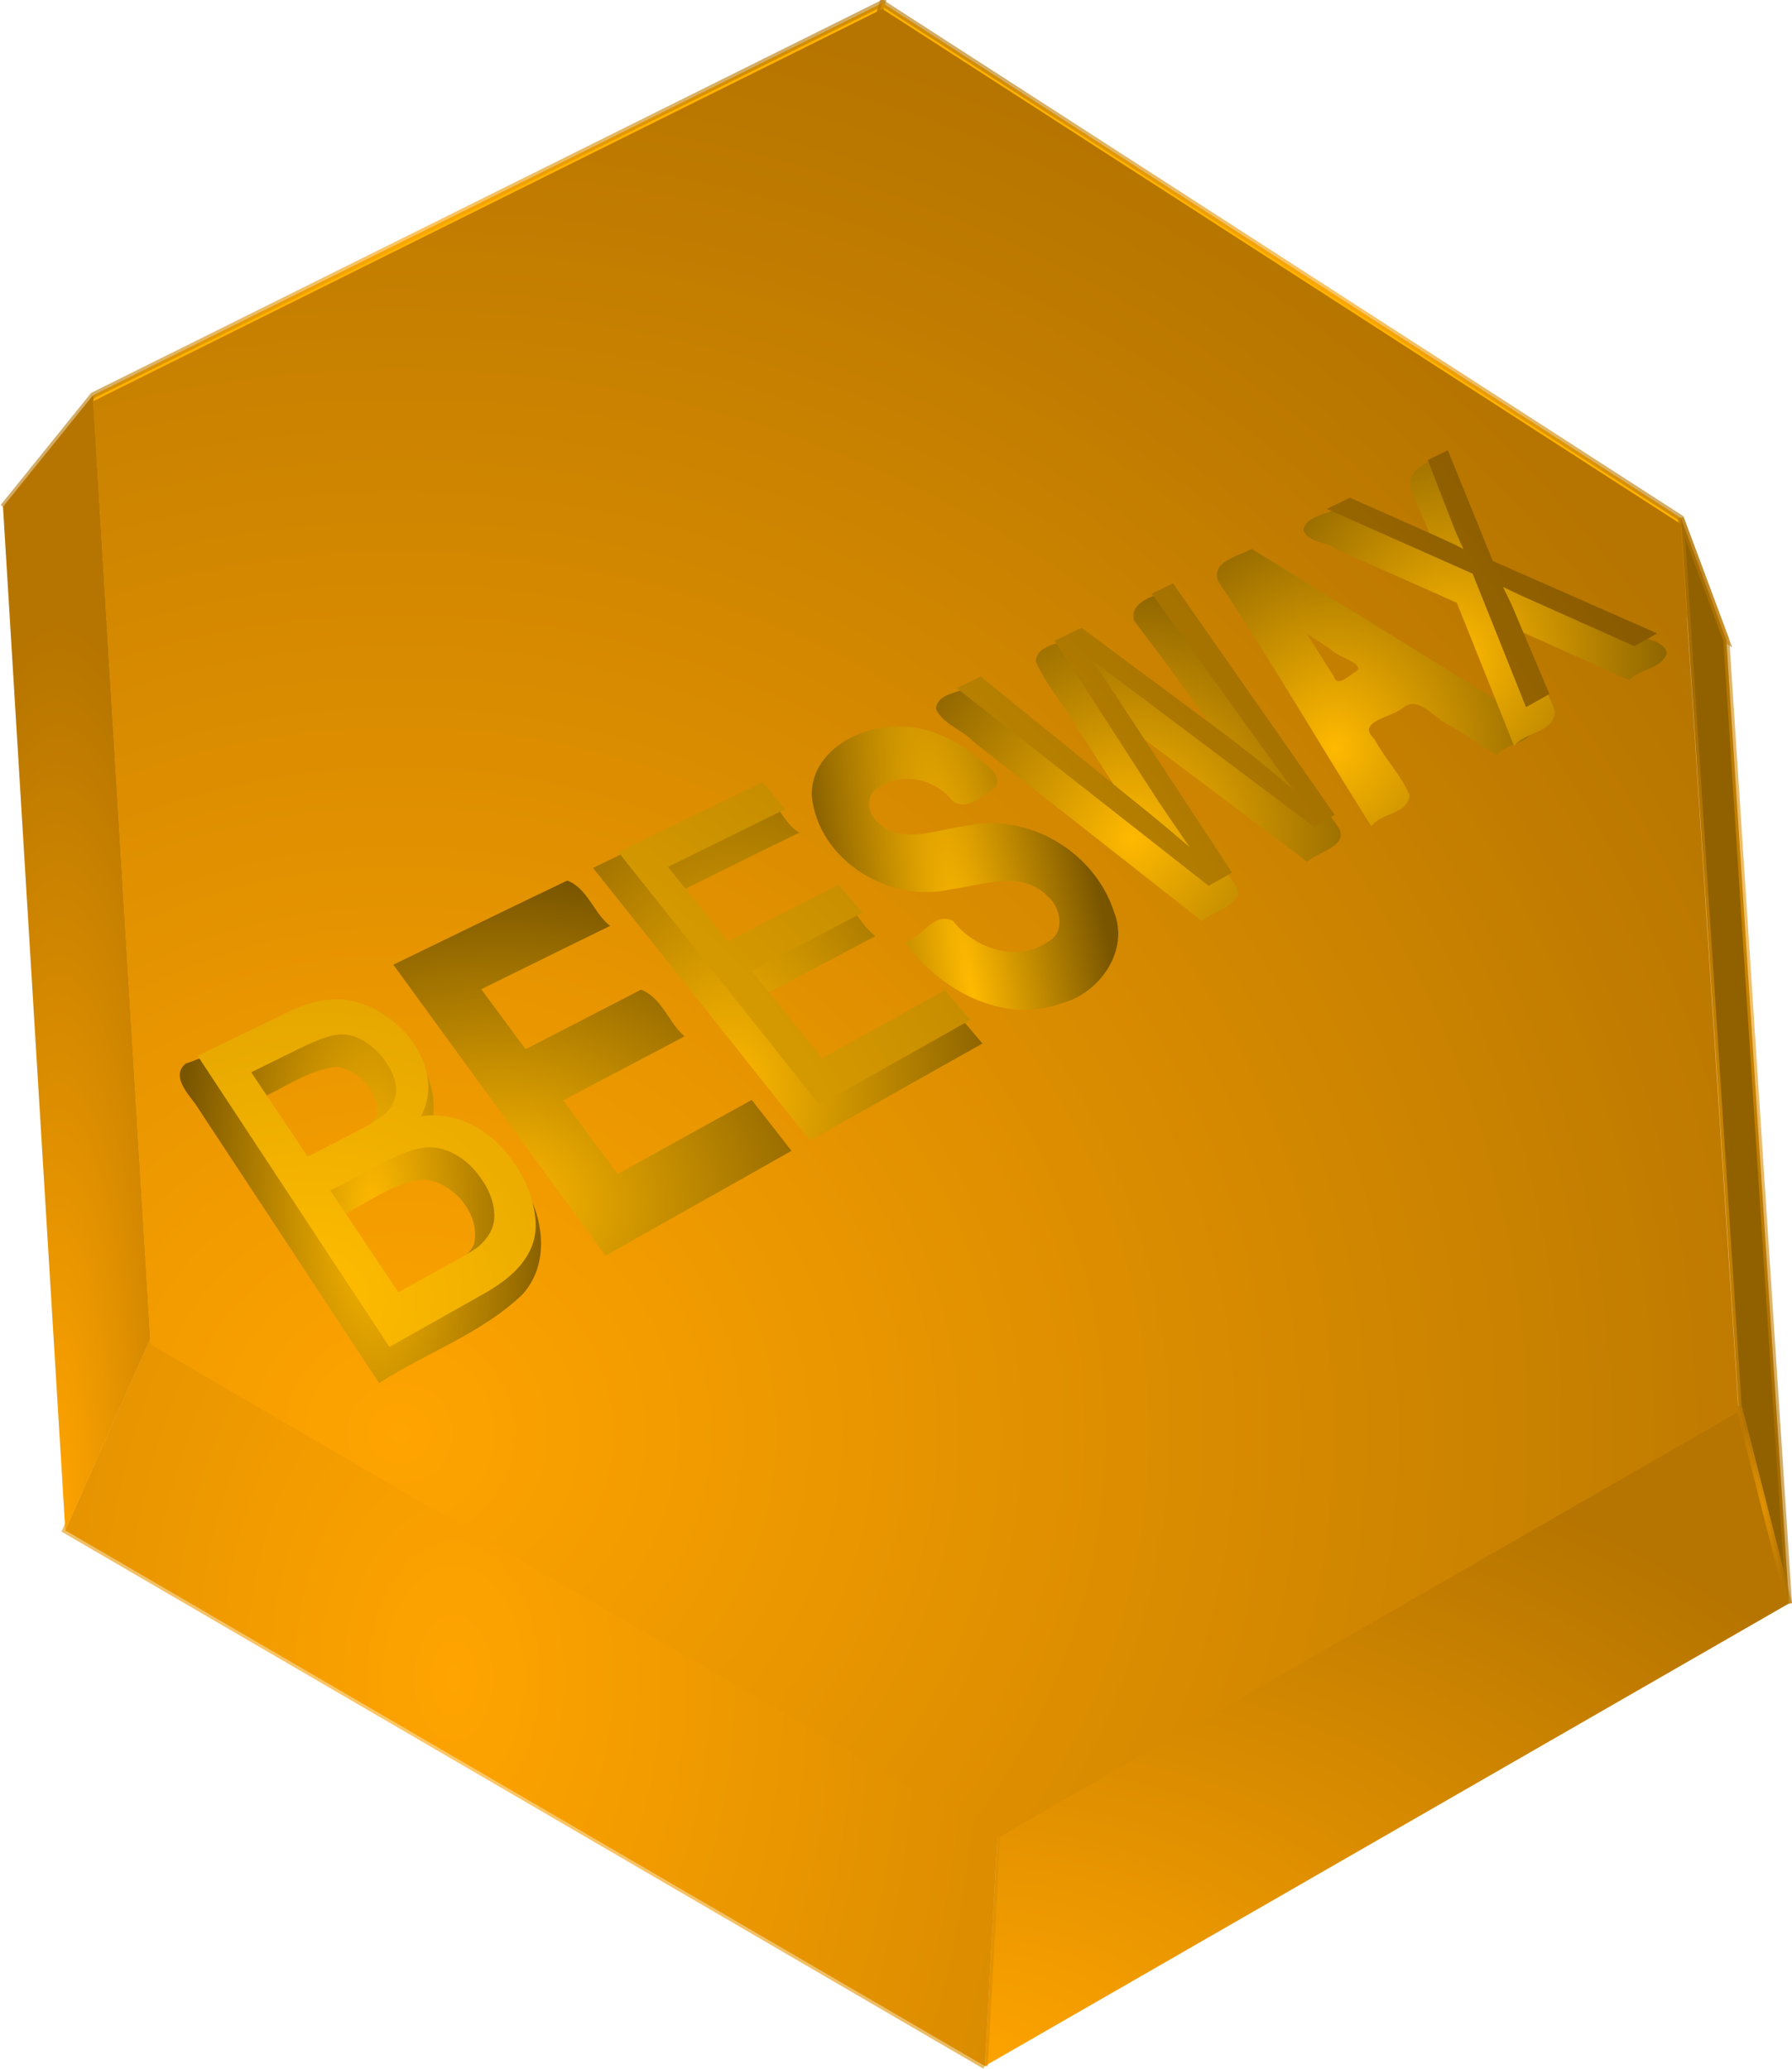
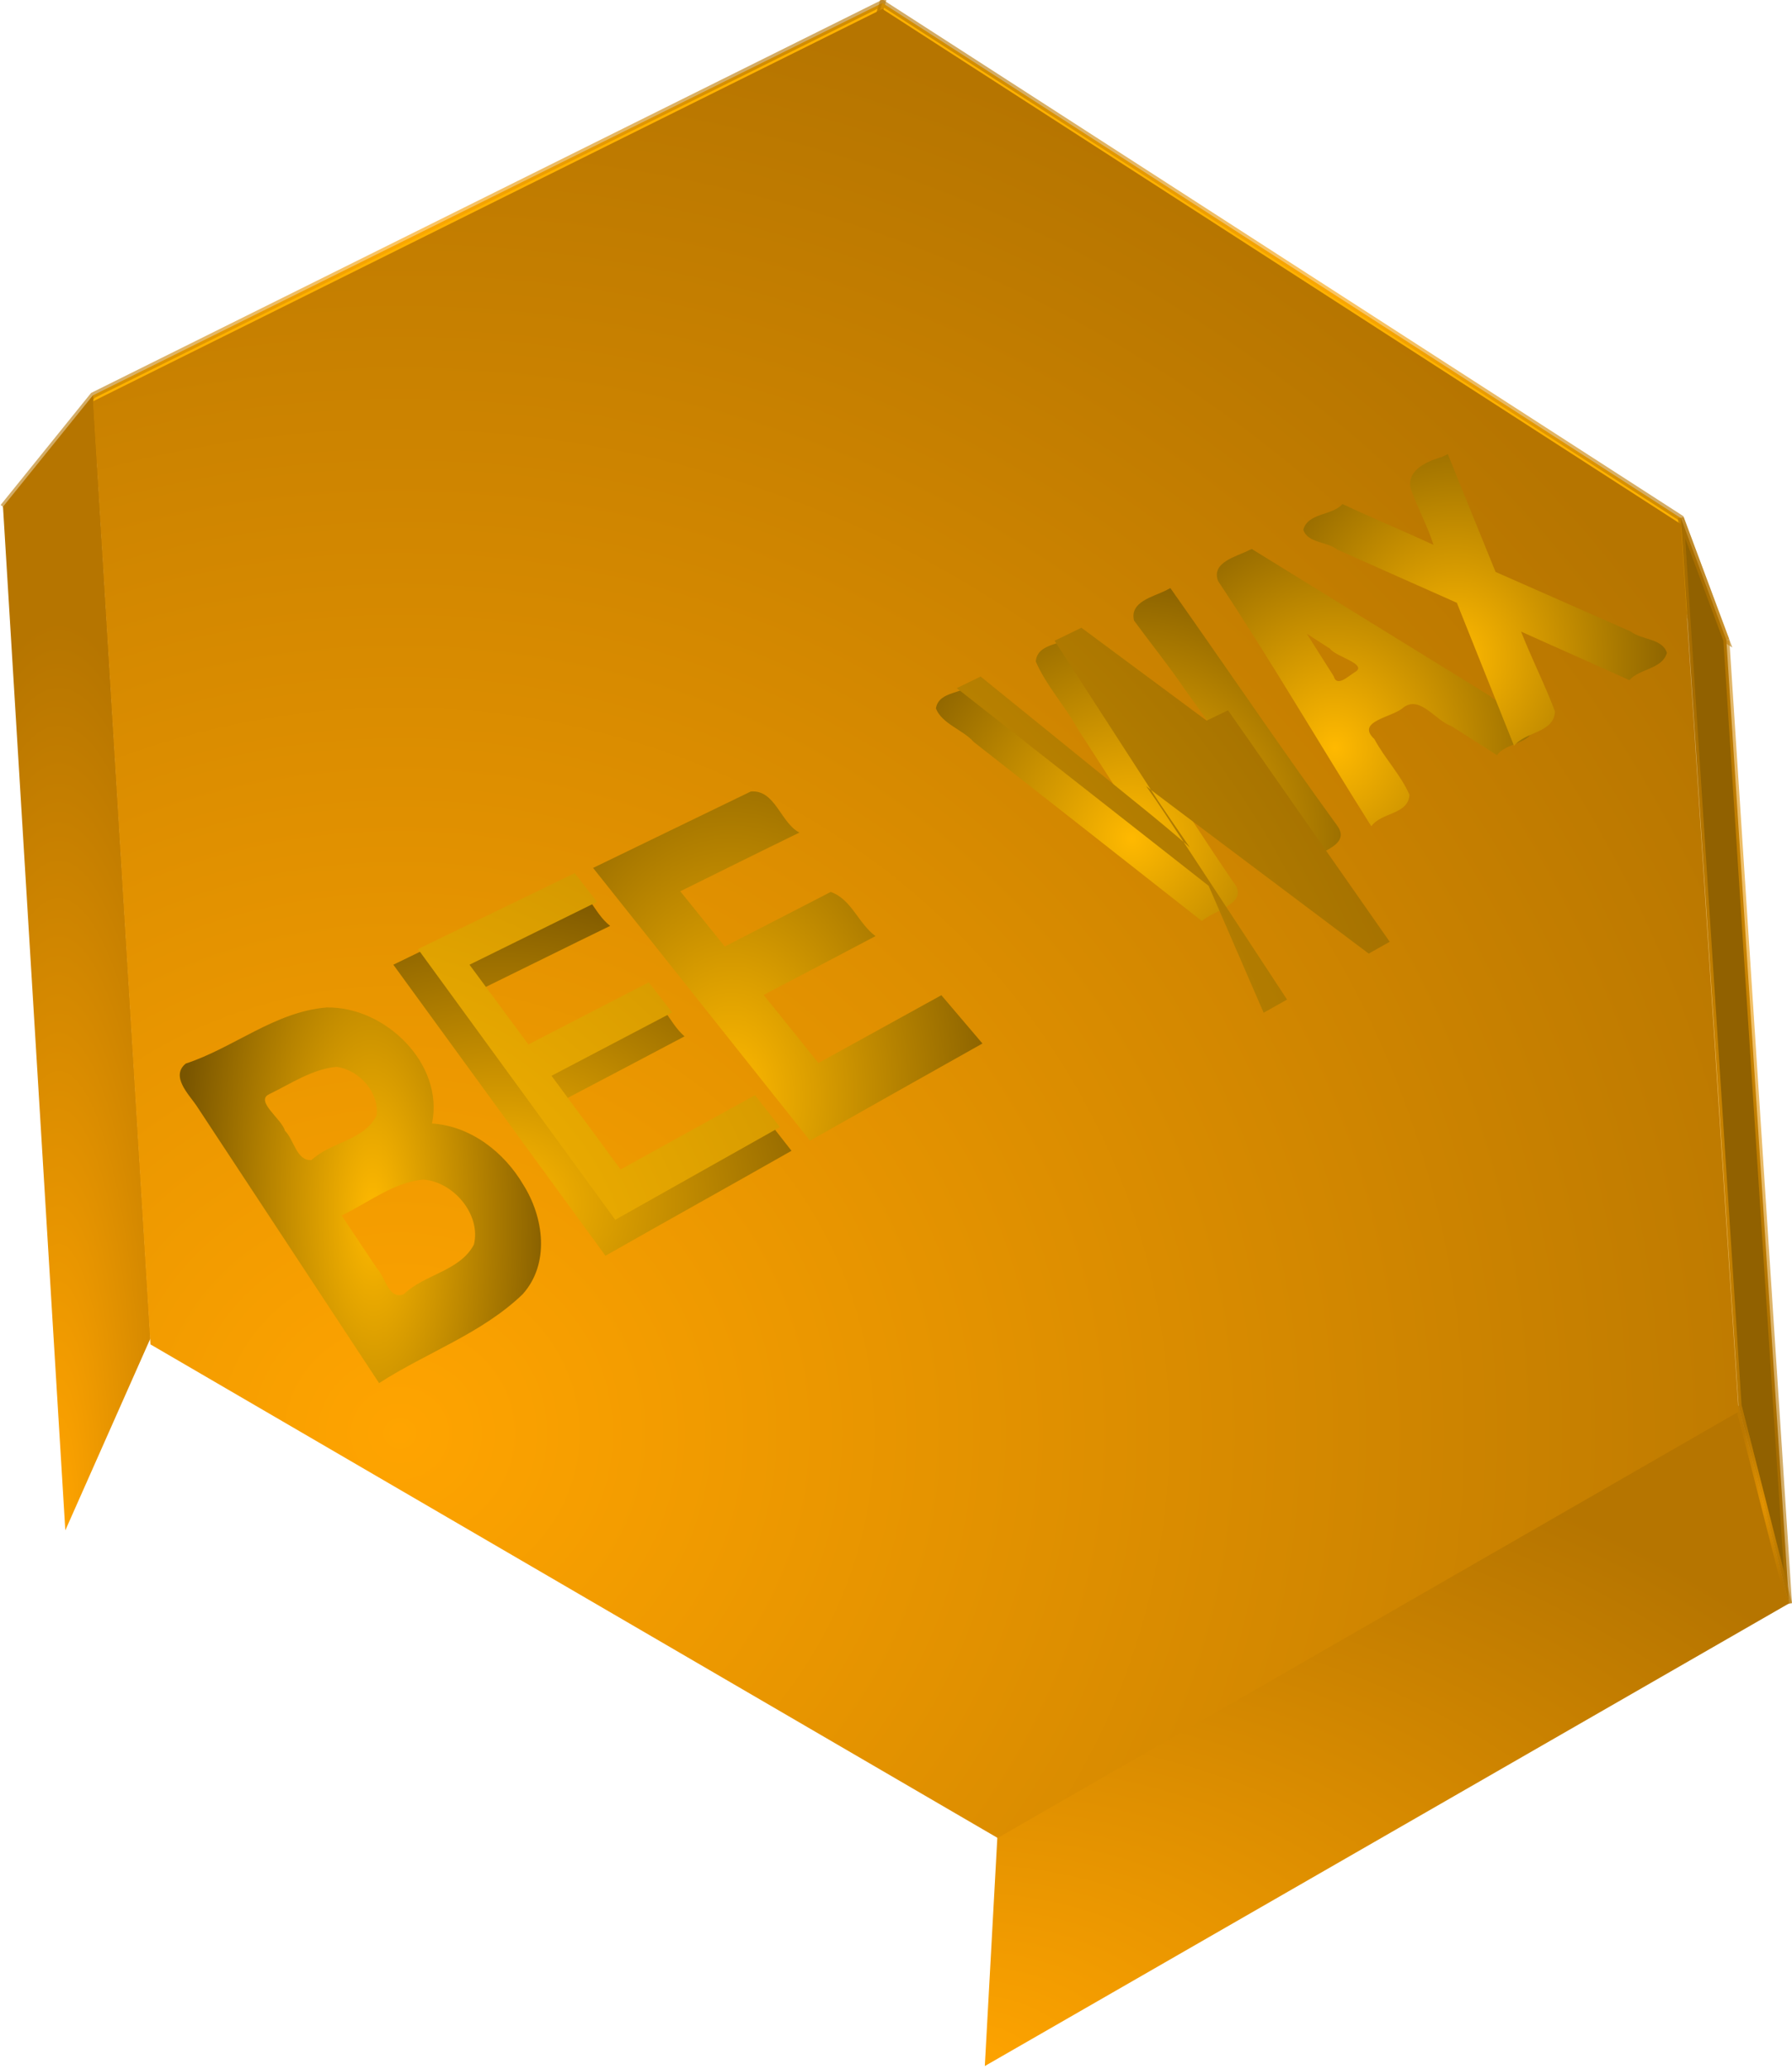
<svg xmlns="http://www.w3.org/2000/svg" xmlns:ns1="http://sodipodi.sourceforge.net/DTD/sodipodi-0.dtd" xmlns:ns2="http://www.inkscape.org/namespaces/inkscape" xmlns:xlink="http://www.w3.org/1999/xlink" id="svg7938" ns1:docname="Beeswax ingot.svg" viewBox="0 0 597.18 689.4" version="1.1" ns2:version="0.48.4 r9939">
  <ns1:namedview id="base" bordercolor="#666666" ns2:pageshadow="2" ns2:window-y="-8" fit-margin-left="0" pagecolor="#ffffff" ns2:window-height="706" ns2:window-maximized="1" ns2:zoom="0.25" ns2:window-x="-8" showgrid="false" borderopacity="1.0" ns2:current-layer="layer1" ns2:cx="878.36113" ns2:cy="201.8823" fit-margin-top="0" fit-margin-right="0" fit-margin-bottom="0" ns2:window-width="1366" ns2:pageopacity="0.0" ns2:document-units="px" />
  <defs id="defs7940">
    <linearGradient id="linearGradient10002">
      <stop id="stop10004" style="stop-color:#ffb900" offset="0" />
      <stop id="stop10006" style="stop-color:#795500" offset="1" />
    </linearGradient>
    <linearGradient id="linearGradient9819">
      <stop id="stop9821" style="stop-color:#ffbc00" offset="0" />
      <stop id="stop9823" style="stop-color:#825400" offset="1" />
    </linearGradient>
    <linearGradient id="linearGradient8466">
      <stop id="stop8468" style="stop-color:#ffa400" offset="0" />
      <stop id="stop8470" style="stop-color:#b67500" offset="1" />
    </linearGradient>
    <radialGradient id="radialGradient9961" gradientUnits="userSpaceOnUse" xlink:href="#linearGradient9819" cx="171.97" cy="542.52" r="243.19" gradientTransform="matrix(2.217 -.005 .004 2.002 -211.55 -626.34)" ns2:collect="always" />
    <radialGradient id="radialGradient9977" gradientUnits="userSpaceOnUse" xlink:href="#linearGradient10002" cx="256.47" cy="509.68" r="247.79" gradientTransform="matrix(.26 -.003 .008 .662 112.49 99.182)" ns2:collect="always" />
    <radialGradient id="radialGradient9979" gradientUnits="userSpaceOnUse" xlink:href="#linearGradient10002" cx="233.72" cy="500.84" r="247.79" gradientTransform="matrix(.527 1.4134e-8 -1.1775e-8 .439 102.82 212.15)" ns2:collect="always" />
    <radialGradient id="radialGradient9981" gradientUnits="userSpaceOnUse" xlink:href="#linearGradient10002" cx="210.28" cy="419.74" r="247.79" gradientTransform="matrix(.407 0 0 .592 217.18 147.89)" ns2:collect="always" />
    <radialGradient id="radialGradient9983" gradientUnits="userSpaceOnUse" xlink:href="#linearGradient10002" cx="330.82" cy="445.74" r="247.79" gradientTransform="matrix(.19 -.037 .215 1.111 223.97 -122.81)" ns2:collect="always" />
    <radialGradient id="radialGradient9985" gradientUnits="userSpaceOnUse" xlink:href="#linearGradient10002" cx="307.48" cy="394.53" r="247.79" gradientTransform="matrix(.387 0 0 .399 317.19 153.13)" ns2:collect="always" />
    <radialGradient id="radialGradient9987" gradientUnits="userSpaceOnUse" xlink:href="#linearGradient10002" cx="357.71" cy="349.76" r="247.79" gradientTransform="matrix(.362 0 0 .395 374.39 142.15)" ns2:collect="always" />
    <radialGradient id="radialGradient9994" gradientUnits="userSpaceOnUse" xlink:href="#linearGradient10002" cx="371.67" cy="330.51" r="247.79" gradientTransform="matrix(.34 0 0 .39 417.7 121.19)" ns2:collect="always" />
    <radialGradient id="radialGradient10880" xlink:href="#linearGradient8466" gradientUnits="userSpaceOnUse" cy="491.8" cx="194.21" gradientTransform="matrix(1.867 1.5916e-8 -1.5016e-8 1.761 -170.33 -357.38)" r="274.69" ns2:collect="always" />
    <radialGradient id="radialGradient10895" xlink:href="#linearGradient8466" gradientUnits="userSpaceOnUse" cy="532.42" cx="646.8" gradientTransform="matrix(1 0 0 3.612 0 -1390.7)" r="9.397" ns2:collect="always" />
    <radialGradient id="radialGradient10897" xlink:href="#linearGradient8466" gradientUnits="userSpaceOnUse" cy="384.55" cx="637.18" gradientTransform="matrix(1 0 0 9.563 0 -3292.7)" r="19.013" ns2:collect="always" />
    <radialGradient id="radialGradient10899" xlink:href="#linearGradient8466" gradientUnits="userSpaceOnUse" cy="138.24" cx="489.92" gradientTransform="matrix(1 0 0 .737 0 36.373)" r="145.4" ns2:collect="always" />
    <radialGradient id="radialGradient10901" xlink:href="#linearGradient8466" gradientUnits="userSpaceOnUse" cy="376.93" cx="78.581" gradientTransform="matrix(2.253 0 0 11.74 -98.46 -3887.2)" r="25.567" ns2:collect="always" />
    <radialGradient id="radialGradient10903" xlink:href="#linearGradient8466" gradientUnits="userSpaceOnUse" cy="116.03" cx="206.54" gradientTransform="matrix(1 0 0 .576 0 49.228)" r="147.53" ns2:collect="always" />
    <radialGradient id="radialGradient10905" xlink:href="#linearGradient8466" gradientUnits="userSpaceOnUse" cy="673.33" cx="166.03" gradientTransform="matrix(2.449 -1.294e-7 2.0611e-7 3.9 -196.4 -2035.7)" r="156.35" ns2:collect="always" />
    <radialGradient id="radialGradient10907" xlink:href="#linearGradient8466" gradientUnits="userSpaceOnUse" cy="745.69" cx="379.2" gradientTransform="matrix(2.659 1.5858e-7 -9.945e-8 1.668 -629.26 -522.2)" r="135" ns2:collect="always" />
    <radialGradient id="radialGradient10933" xlink:href="#linearGradient8466" gradientUnits="userSpaceOnUse" cy="673.33" cx="166.03" gradientTransform="matrix(2.449 -1.294e-7 2.0611e-7 3.9 -196.4 -2035.7)" r="156.35" ns2:collect="always" />
  </defs>
  <g id="layer1" ns2:label="Layer 1" transform="translate(-59.014 -31.096)" ns2:groupmode="layer">
    <path id="path10785" style="stroke:url(#radialGradient10907);stroke-width:2;fill:url(#radialGradient10907);stroke-opacity:.6" ns2:connector-curvature="0" d="m655.19 565.36-16.793-65.881-246.92 142.02-4.277 78 267.99-154.14" />
-     <path id="path10787" style="stroke:url(#radialGradient10905);stroke-width:2;stroke-opacity:.6;fill:url(#radialGradient10933)" ns2:connector-curvature="0" d="m387.2 719.5 4.277-78-282.33-164.46-28.367 63.967 306.42 178.49" />
    <path id="path10791" style="stroke:url(#radialGradient10903);stroke-width:2;stroke-opacity:.6;fill:#ffb200" ns2:connector-curvature="0" d="m60.014 199.97 30-37.154l263.06-130.72-7.56 25.996-285.5 141.87" />
    <path id="path10789" style="stroke:url(#radialGradient10901);stroke-width:2;fill:url(#radialGradient10901);stroke-opacity:.6" ns2:connector-curvature="0" d="m80.781 541.01 28.367-63.967-19.134-314.23-30 37.154 20.767 341.04" />
    <path id="path10793" style="stroke:url(#radialGradient10899);stroke-width:2;stroke-opacity:.6;fill:#ffb200" ns2:connector-curvature="0" d="m345.51 58.096 7.56-26 266.1 171.64 15.15 40.65-288.81-186.29" />
    <path id="path10795" style="stroke:url(#radialGradient10897);stroke-width:2;stroke-opacity:.6;fill:#916100" ns2:connector-curvature="0" d="m634.32 244.39-15.152-40.646 19.232 295.74 16.793 65.881-20.873-320.97" />
    <path id="path10797" style="stroke:url(#radialGradient10895);stroke-width:2;stroke-opacity:.6;fill:#ffb200" ns2:connector-curvature="0" d="m655.19 565.36-16.793-65.881 16.793 65.881" />
    <path id="path10712" d="m638.4 501.48l-246.92 142.02-282.33-164.46s-19.134-314.23-19.134-314.23l263.05-130.72 266.1 171.65s19.232 295.74 19.232 295.74" style="stroke:url(#radialGradient10880);fill:url(#radialGradient10880)" ns2:connector-curvature="0" />
    <path id="path9750" d="m167.85 366.79c-17.207 1.395-30.984 13.464-46.938 18.688-5.127 4.191 0.973 10.208 3.519 13.929 20.302 30.85 40.638 61.677 60.919 92.54 15.787-10.192 34.298-16.548 47.875-29.656 9.108-10.195 6.994-25.604 0.219-36.375-6.37-10.897-17.56-19.641-30.469-20.469 4.13-20.005-15.735-39.055-35.125-38.656zm3.25 19.781c7.562 0.887 14.419 8.591 13.406 16.219-4.237 8.364-15.334 8.835-21.688 14.844-5.004 0.345-5.874-6.948-8.856-9.775-0.936-3.837-10.021-9.837-5.288-12.155 7.233-3.48 14.254-8.341 22.425-9.133zm29 37.562c10.095 0.735 19.29 11.696 16.844 21.656-4.702 8.876-16.403 9.835-23.375 16.531-5.038 2.047-6.236-5.875-8.856-8.493-3.954-5.909-7.909-11.817-11.863-17.726 8.906-4.26 17.36-11.104 27.25-11.969z" style="fill:url(#radialGradient9977)" ns2:connector-curvature="0" />
    <path id="path9752" d="m247.25 324.88c-19.086 9.118-38.119 18.413-57.156 27.656 23.54 32.339 47.089 64.672 70.688 96.969 20.628-11.725 41.372-23.244 62-34.969-4.425-5.64-8.842-11.285-13.25-16.938-14.937 8.173-29.814 16.456-44.719 24.688-6.052-8.188-12.104-16.375-18.156-24.562 13.485-7.114 27.007-14.156 40.469-21.312-5.372-4.674-7.496-12.807-14.469-15.562-12.818 6.645-25.669 13.224-38.5 19.844-4.927-6.667-9.854-13.333-14.781-20 14.338-7.001 28.613-14.131 42.969-21.094-5.547-4.299-7.479-12.526-14.312-15.094l-0.781 0.375z" style="fill:url(#radialGradient9979)" ns2:connector-curvature="0" />
    <path id="path9754" d="m309.22 294.82c-17.52 8.491-35.045 16.973-52.562 25.469 24.097 30.289 48.206 60.568 72.281 90.875 19.136-10.827 38.301-21.605 57.469-32.375-4.555-5.371-9.127-10.727-13.688-16.094-13.666 7.514-27.31 15.067-40.969 22.594-6.083-7.562-12.167-15.125-18.25-22.688 12.421-6.543 24.879-13.015 37.281-19.594-5.718-4.147-7.95-12.268-14.938-14.719-11.755 6.093-23.544 12.12-35.312 18.188-4.938-6.135-9.875-12.271-14.812-18.406 13.226-6.528 26.427-13.106 39.688-19.562-6.3-3.272-8.044-14.363-16.188-13.688z" style="fill:url(#radialGradient9981)" ns2:connector-curvature="0" />
-     <path id="path9756" d="m356.94 273.2c-12.696 0.23-27.706 8.879-27.406 23 2.101 21.516 25.726 35.989 46.219 31.25 10.587-1.394 23.907-6.7 32.5 2.406 4.459 3.768 5.758 12.155-0.094 15.062-10.118 7.151-24.543 2.161-31.531-6.969-6.427-3.158-10.371 5.447-15.906 7.125 11.299 15.809 32.512 27.508 51.969 20.344 12.78-3.293 22.882-17.643 17.5-30.656-6.469-19.873-28.63-33.117-49.25-28.469-9.665 1.037-22.291 6.918-30.031-1.906-3.287-3.277-3.225-9.391 1.594-11.219 7.805-5.172 18.63-2.105 24.094 4.969 5.127 3.261 10.223-2.367 14.281-4.906 2.241-4.985-4.766-7.825-7.438-10.844-7.531-5.754-16.809-9.742-26.5-9.188z" style="fill:url(#radialGradient9983)" ns2:connector-curvature="0" />
    <path id="path9758" d="m447.5 227.85c-4.111 2.066-12.16 3.771-10.562 10.031 5.565 7.605 11.666 15.142 17.03 23.074 4.2 5.894 9.001 12.382 12.845 17.895-16.402-12.46-33.069-24.408-49.469-36.812-3.453 4.351-12.558 2.837-13.156 9.469 3.483 8.051 9.839 14.949 14.138 22.695 5.42 8.368 10.764 16.784 16.237 25.118-16.885-13.672-33.813-27.329-50.688-41.031-3.357 4.251-12.002 2.742-12.969 8.875 2.09 5.196 8.995 7.064 12.636 11.178 25.356 19.876 50.705 39.733 76.02 59.666 3.73-3.591 16.469-5.938 10.312-13.188-11.206-16.492-21.966-33.362-33-50 19.26 14.456 38.518 28.913 57.75 43.406 3.346-3.313 14.977-5.324 9.938-12.125-18.889-26.012-36.968-52.758-55.531-79.062l-0.883 0.469-0.648 0.344z" style="fill:url(#radialGradient9985)" ns2:connector-curvature="0" />
    <path id="path9760" d="m475.16 214.48c-3.932 1.999-12.646 3.95-10.219 10.219 17.686 26.646 33.944 54.571 51.062 81.719 3.264-4.685 12.322-3.824 12.719-10.5-2.866-6.556-8.252-12.148-11.699-18.561-6.441-6.045 6.122-7.165 9.767-10.596 5.543-4.015 10.616 4.478 15.939 6.29 5.053 3.221 10.118 6.423 15.149 9.68 2.999-4.421 12.232-3.567 12.094-9.938-3.449-4.736-10.247-6.261-14.759-10.006-26.345-16.269-52.724-32.481-79.053-48.775l-0.905 0.424-0.095 0.044zm27.156 32.812c1.783 2.623 12.915 5.156 8.125 7.812-1.814 1.045-5.976 5.176-6.969 1.312-3.002-4.711-5.994-9.428-8.969-14.156 2.604 1.677 5.208 3.354 7.812 5.031z" style="fill:url(#radialGradient9987)" ns2:connector-curvature="0" />
    <path id="path9762" d="m539.6 183.32c-4.736 1.429-11.777 4.175-10.5 10.469 2.206 6.332 5.552 12.35 7.625 18.844-10.071-4.637-20.266-8.873-30.344-13.594-3.318 3.897-11.535 2.874-13.031 8.562 1.365 4.513 8.071 3.917 11.31 6.625 13.282 5.906 26.564 11.812 39.846 17.718 6.333 15.894 12.746 31.756 19.062 47.656 3.734-4.775 13.437-4.3 13.625-11.5-3.349-8.876-7.787-17.625-11.281-26.562 12.008 5.425 24.08 10.707 36.062 16.188 3.505-3.901 10.935-3.619 12.531-9.094-1.494-4.867-8.517-4.3-12.017-7.099-15.026-6.623-30.051-13.247-45.077-19.87-5.285-13.09-10.669-26.141-15.906-39.25-0.635 0.302-1.271 0.604-1.906 0.906z" style="fill:url(#radialGradient9994)" ns2:connector-curvature="0" />
    <g id="g9561" style="fill:url(#radialGradient9961)" transform="translate(-7.959 5.051)">
-       <path id="path8812" style="fill:url(#radialGradient9961)" ns2:connector-curvature="0" d="m196.74 474.83s-63.91-97.006-63.91-97.006l30.046-14.55c5.988-2.9 11.377-4.326 16.193-4.294 4.807 0.032 9.51 1.394 14.126 4.091 4.629 2.705 8.392 6.088 11.29 10.161 2.712 3.812 4.388 7.874 5.018 12.193 0.635 4.349-0.116 8.537-2.267 12.564 5.865-0.814 11.444 0.091 16.761 2.717 5.33 2.632 9.935 6.658 13.829 12.102 3.154 4.411 5.339 8.953 6.545 13.632 1.215 4.712 1.441 8.768 0.668 12.155-0.778 3.407-2.513 6.635-5.213 9.681-2.717 3.064-6.627 6.036-11.743 8.915l-31.344 17.639m-27.231-63.386s17.424-8.978 17.424-8.978c4.664-2.403 7.744-4.476 9.257-6.224 2.004-2.281 2.928-4.823 2.779-7.623-0.149-2.788-1.335-5.761-3.551-8.919-2.093-2.981-4.545-5.286-7.36-6.923-2.81-1.633-5.654-2.294-8.538-1.985-2.889 0.31-7.157 1.856-12.83 4.652l-15.989 7.878 18.809 28.123m30.221 45.186l20.269-11.2c3.429-1.895 5.72-3.377 6.881-4.451 2.052-1.872 3.452-3.874 4.204-6.004 0.75-2.122 0.817-4.64 0.206-7.549-0.608-2.896-1.981-5.857-4.115-8.884-2.489-3.53-5.387-6.186-8.701-7.978-3.308-1.789-6.654-2.505-10.047-2.147-3.4 0.358-7.624 1.861-12.692 4.519 0 0-18.677 9.795-18.677 9.795s22.673 33.9 22.673 33.9" />
      <path id="path8814" style="fill:url(#radialGradient9961)" ns2:connector-curvature="0" d="m272 432.48s-65.74-90.212-65.74-90.212l52.215-25.285s7.465 9.563 7.465 9.563l-42.503 20.941s19.614 26.566 19.614 26.566l40.116-20.683 7.805 10.032-40.208 21.098 23.036 31.2 44.775-24.743 8.316 10.631-54.894 30.892" />
-       <path id="path8816" style="fill:url(#radialGradient9961)" ns2:connector-curvature="0" d="m340.04 394.19s-67.019-84.251-67.019-84.251l48.065-23.276 7.588 8.974-39.112 19.27s20.001 24.854 20.001 24.854l36.856-19.002 7.919 9.394-36.918 19.372s23.435 29.122 23.435 29.122l41.043-22.681s8.414 9.933 8.414 9.933l-50.272 28.291" />
      <path id="path8818" style="fill:url(#radialGradient9961)" ns2:connector-curvature="0" d="m376.65 334.38l7.198-5.135c3.847 3.812 7.582 6.649 11.196 8.498 3.62 1.853 7.565 2.796 11.823 2.829 4.25 0.032 8.142-0.932 11.668-2.885 3.116-1.726 5.32-3.844 6.619-6.349 1.292-2.493 1.582-5.082 0.877-7.769-0.702-2.674-2.138-5.213-4.307-7.618-2.192-2.432-4.65-4.255-7.377-5.473-2.724-1.217-5.905-1.764-9.549-1.641-2.358 0.059-7.112 0.722-14.288 1.992-7.215 1.278-12.656 1.759-16.296 1.439-4.701-0.389-9.043-1.645-13.014-3.766-3.962-2.115-7.464-4.946-10.501-8.481-3.32-3.864-5.497-7.905-6.54-12.118-1.035-4.182-0.554-7.95 1.427-11.31 1.967-3.336 5.028-6.001 9.176-8.005 4.542-2.194 9.293-3.257 14.265-3.199 4.962 0.058 9.861 1.311 14.715 3.763 4.866 2.458 9.31 5.791 13.34 10.013l-6.985 4.554c-4.607-4.458-9.151-7.269-13.653-8.452-4.501-1.183-9.095-0.622-13.808 1.694-4.94 2.428-7.608 5.298-7.98 8.614-0.374 3.337 0.795 6.578 3.519 9.717 2.375 2.737 5.152 4.585 8.323 5.534 3.144 0.964 8.886 0.661 17.185-0.902 8.246-1.553 14.182-2.268 17.845-2.15 5.344 0.199 10.253 1.417 14.744 3.661 4.501 2.248 8.618 5.422 12.36 9.536 3.733 4.104 6.36 8.493 7.872 13.177 1.524 4.722 1.504 9.099-0.078 13.126-1.595 4.06-4.589 7.339-8.993 9.824-5.623 3.173-11.32 4.763-17.069 4.751-5.762-0.012-11.645-1.59-17.623-4.727-5.96-3.127-11.327-7.383-16.089-12.742" />
-       <path id="path8820" style="fill:url(#radialGradient9961)" ns2:connector-curvature="0" d="m469.75 321.2l-83.948-65.871 7.965-3.857 52.843 42.834c5.745 4.623 11.364 9.313 16.855 14.07-6.098-8.868-9.557-13.935-10.44-15.292 0 0-34.614-53.546-34.614-53.546l8.939-4.329 41.733 30.95c10.65 7.87 20.336 15.58 29.043 23.127-3.795-4.98-8.003-10.705-12.612-17.153 0 0-34.762-48.256-34.762-48.256l7.119-3.447s53.886 77.13 53.886 77.13l-6.995 3.937-64.643-48.564c-5.22-3.913-8.388-6.318-9.524-7.23 2.442 3.455 4.483 6.437 6.119 8.938 0 0 40.837 62.169 40.837 62.169l-7.8 4.39" />
+       <path id="path8820" style="fill:url(#radialGradient9961)" ns2:connector-curvature="0" d="m469.75 321.2l-83.948-65.871 7.965-3.857 52.843 42.834c5.745 4.623 11.364 9.313 16.855 14.07-6.098-8.868-9.557-13.935-10.44-15.292 0 0-34.614-53.546-34.614-53.546l8.939-4.329 41.733 30.95l7.119-3.447s53.886 77.13 53.886 77.13l-6.995 3.937-64.643-48.564c-5.22-3.913-8.388-6.318-9.524-7.23 2.442 3.455 4.483 6.437 6.119 8.938 0 0 40.837 62.169 40.837 62.169l-7.8 4.39" />
      <path id="path8822" style="fill:url(#radialGradient9961)" ns2:connector-curvature="0" d="m527.24 288.85s-48.55-78.499-48.55-78.499l7.322-3.546 89.241 55.026-7.493 4.216-27.416-17.428-21.476 11.537 15.815 24.505-7.443 4.188m-13.891-37.149s17.415-9.204 17.415-9.204l-24.226-15.534c-7.268-4.653-13.078-8.518-17.449-11.607 3.585 4.454 6.898 9.046 9.936 13.782l14.323 22.563" />
-       <path id="path8824" style="fill:url(#radialGradient9961)" ns2:connector-curvature="0" d="m575.52 261.68s-17.796-44.489-17.796-44.489l-48.601-21.577 7.728-3.742 25.731 11.437c5.381 2.387 9.424 4.281 12.122 5.679-1.395-2.809-2.695-5.801-3.9-8.971l-8.037-20.696 6.707-3.248 14.971 36.886 54.77 24.131-7.577 4.264-37.096-16.582c-2.093-0.951-4.331-2.006-6.714-3.165 1.452 2.887 2.427 4.896 2.918 6.017 0 0 12.575 29.665 12.575 29.665l-7.8 4.39" />
    </g>
  </g>
</svg>